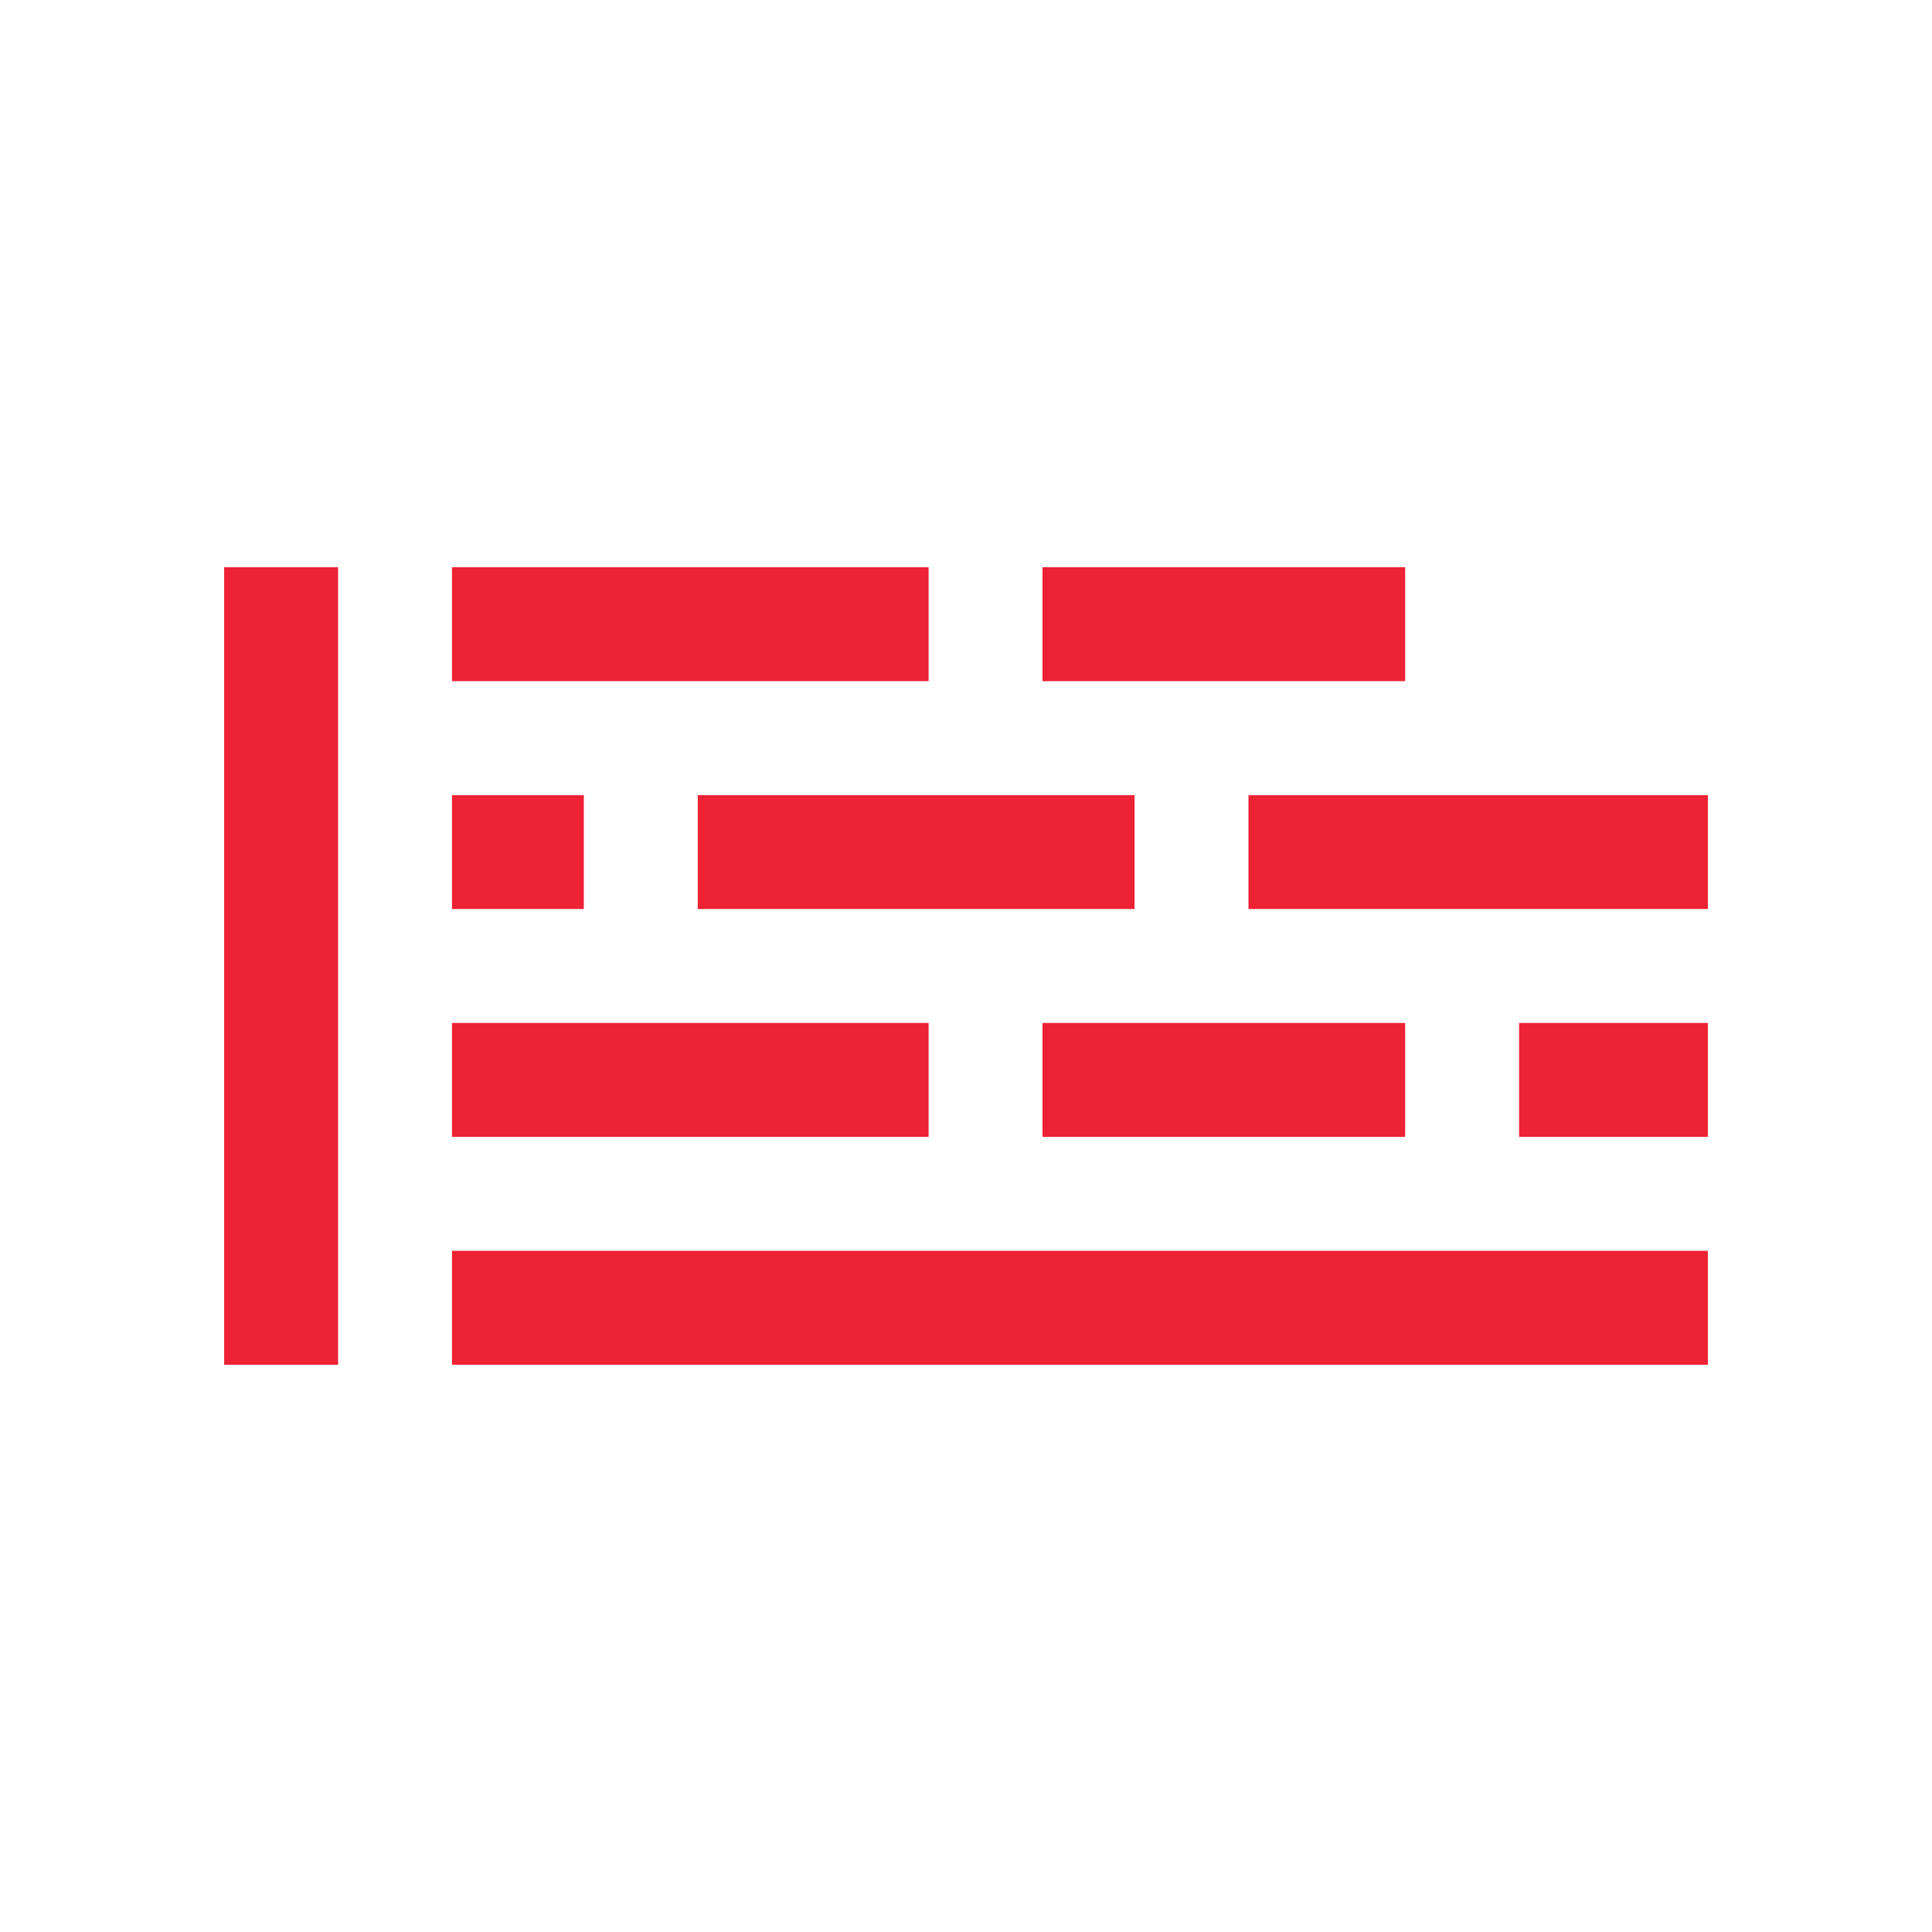
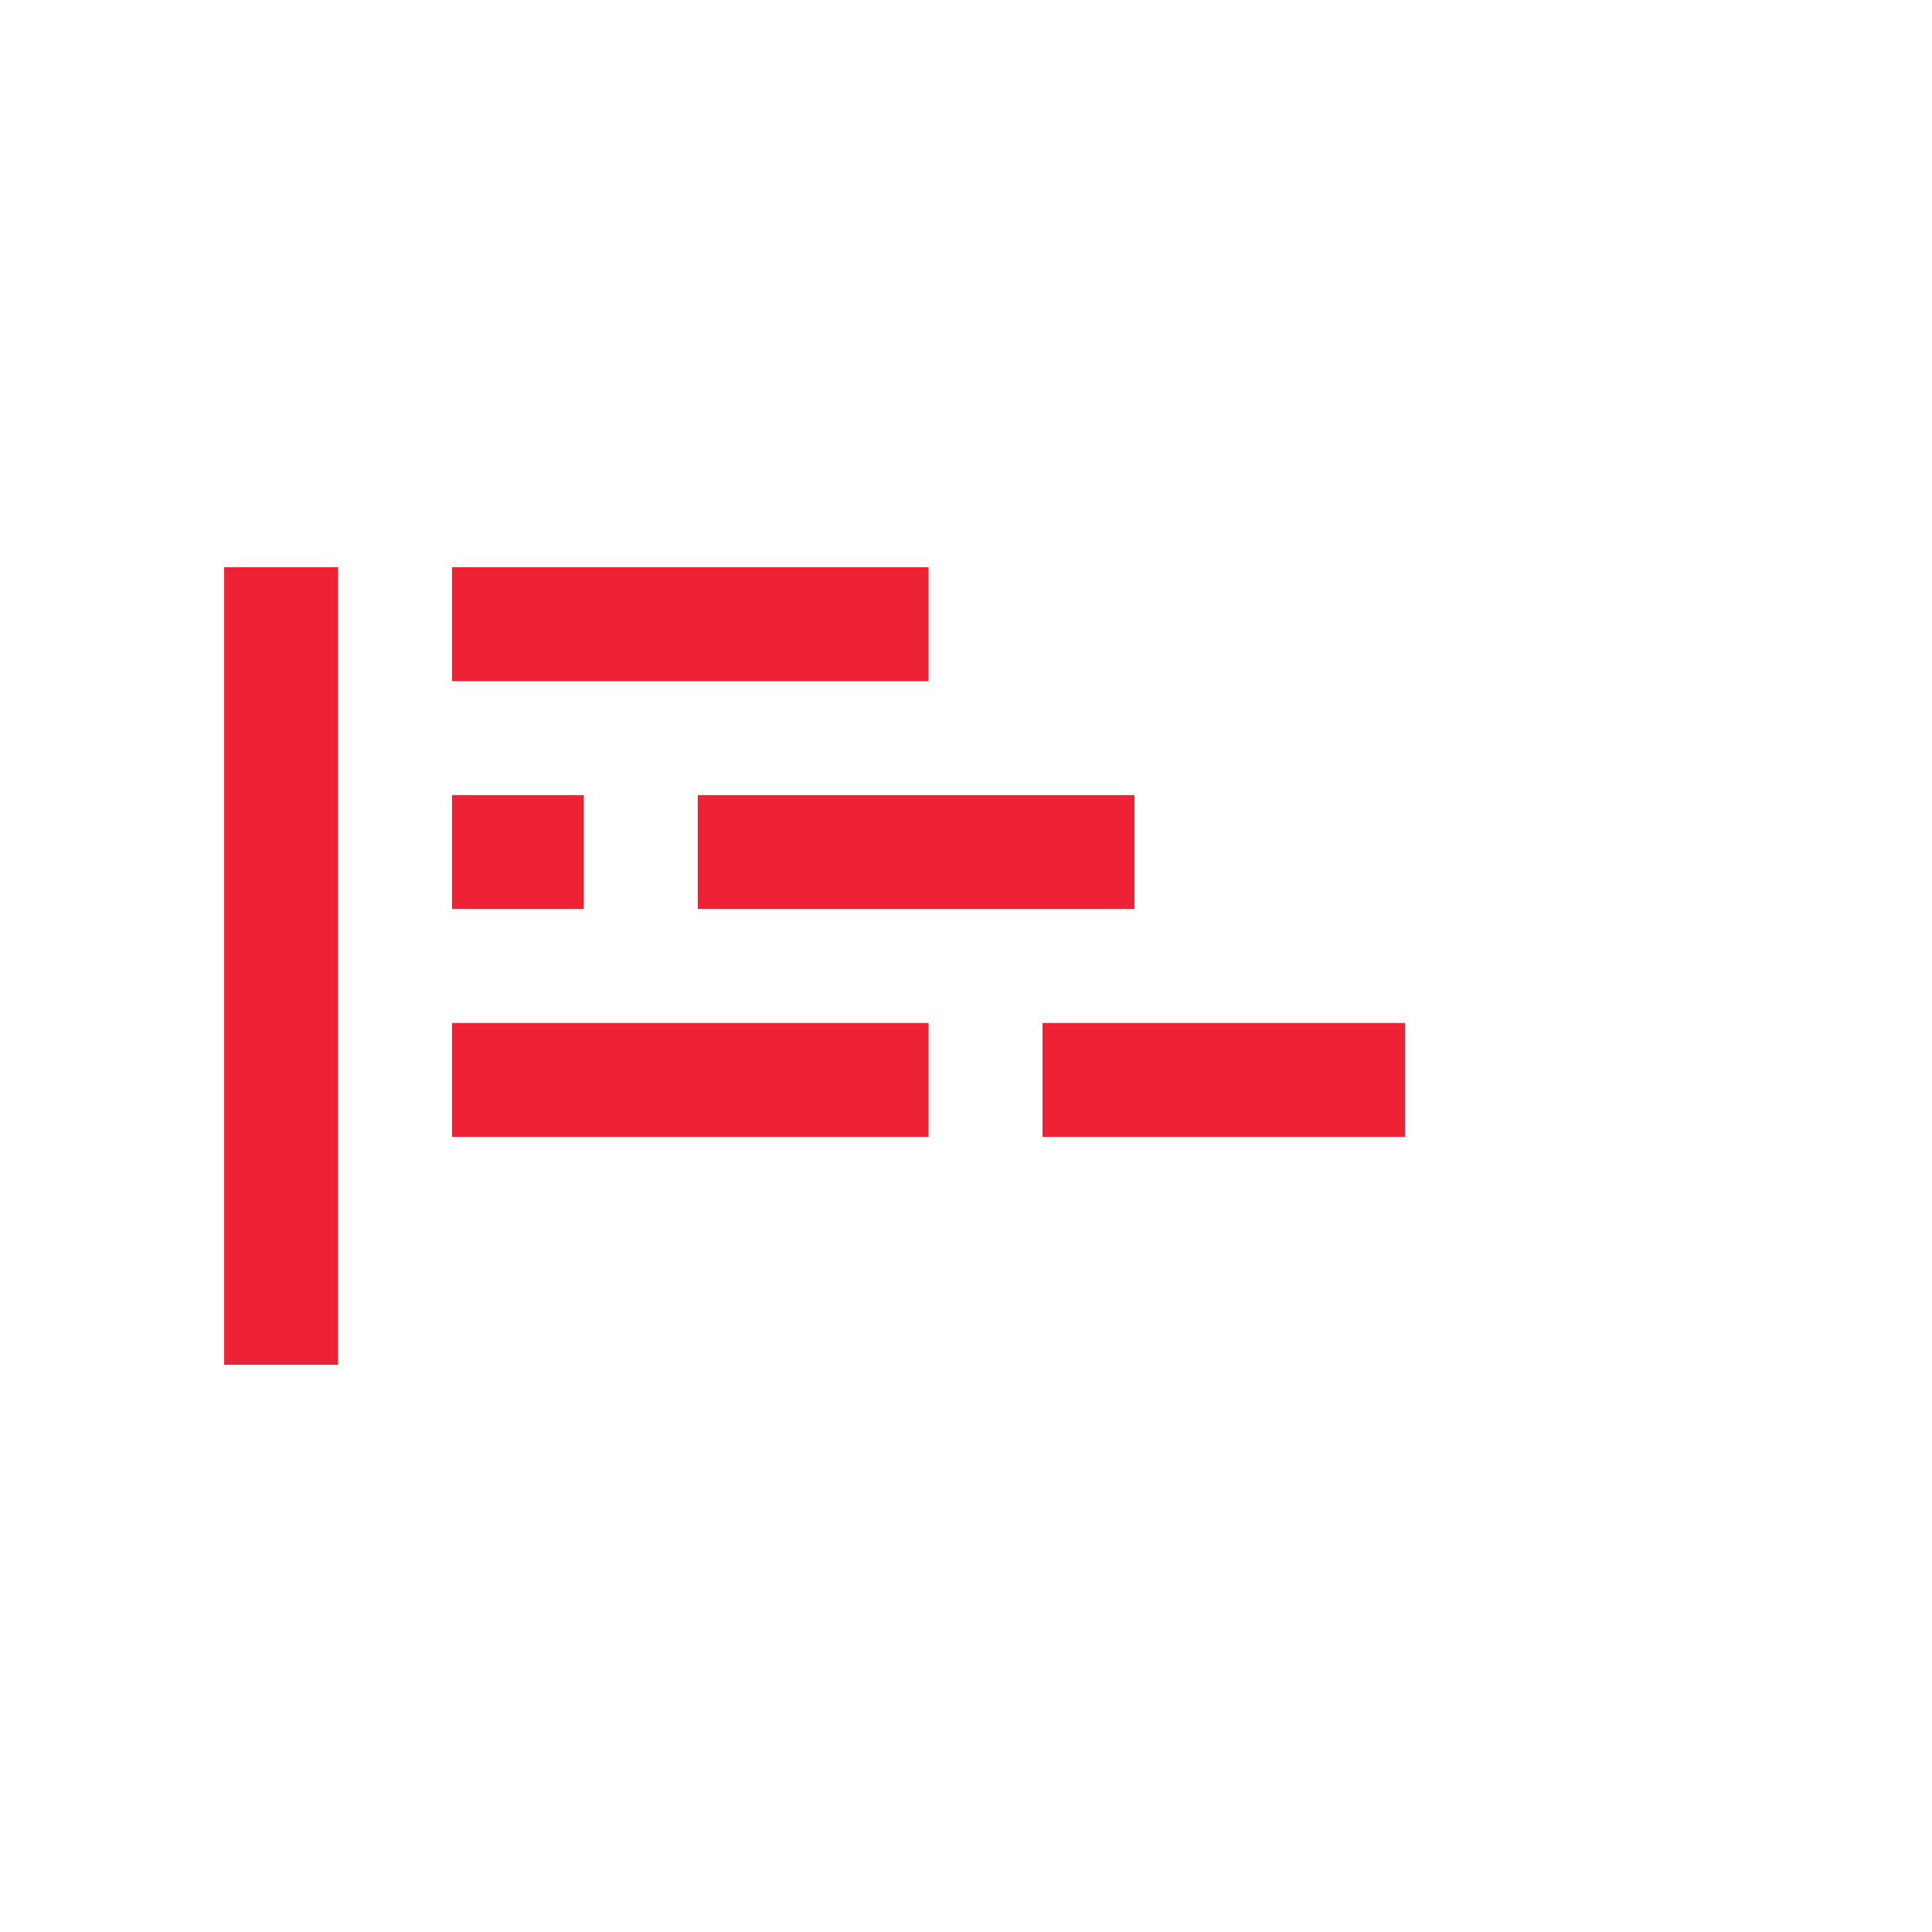
<svg xmlns="http://www.w3.org/2000/svg" xml:space="preserve" width="40.217mm" height="40.217mm" version="1.1" style="shape-rendering:geometricPrecision; text-rendering:geometricPrecision; image-rendering:optimizeQuality; fill-rule:evenodd; clip-rule:evenodd" viewBox="0 0 4021.66 4021.66">
  <defs>
    <style type="text/css">
   
    .fil0 {fill:#ED2234}
   
  </style>
  </defs>
  <polygon class="fil0" points="703.76,1180.77 703.76,2840.9 466.58,2840.9 466.58,1180.77 " />
-   <polygon class="fil0" points="3555.08,2840.88 940.91,2840.88 940.91,2603.71 3555.08,2603.71 " />
  <polygon class="fil0" points="1932.94,2366.56 940.9,2366.56 940.9,2129.39 1932.94,2129.39 " />
  <polygon class="fil0" points="2170.09,2366.56 2924.97,2366.56 2924.97,2129.39 2170.09,2129.39 " />
-   <polygon class="fil0" points="3555.08,2366.56 3162.12,2366.56 3162.12,2129.39 3555.08,2129.39 " />
  <polygon class="fil0" points="2361.66,1892.25 1452.45,1892.25 1452.45,1655.08 2361.66,1655.08 " />
-   <polygon class="fil0" points="2598.83,1892.25 3555.09,1892.25 3555.09,1655.08 2598.83,1655.08 " />
  <polygon class="fil0" points="1215.29,1892.25 940.9,1892.25 940.9,1655.08 1215.29,1655.08 " />
  <polygon class="fil0" points="1932.94,1417.93 940.9,1417.93 940.9,1180.76 1932.94,1180.76 " />
-   <polygon class="fil0" points="2170.09,1417.93 2924.97,1417.93 2924.97,1180.76 2170.09,1180.76 " />
</svg>